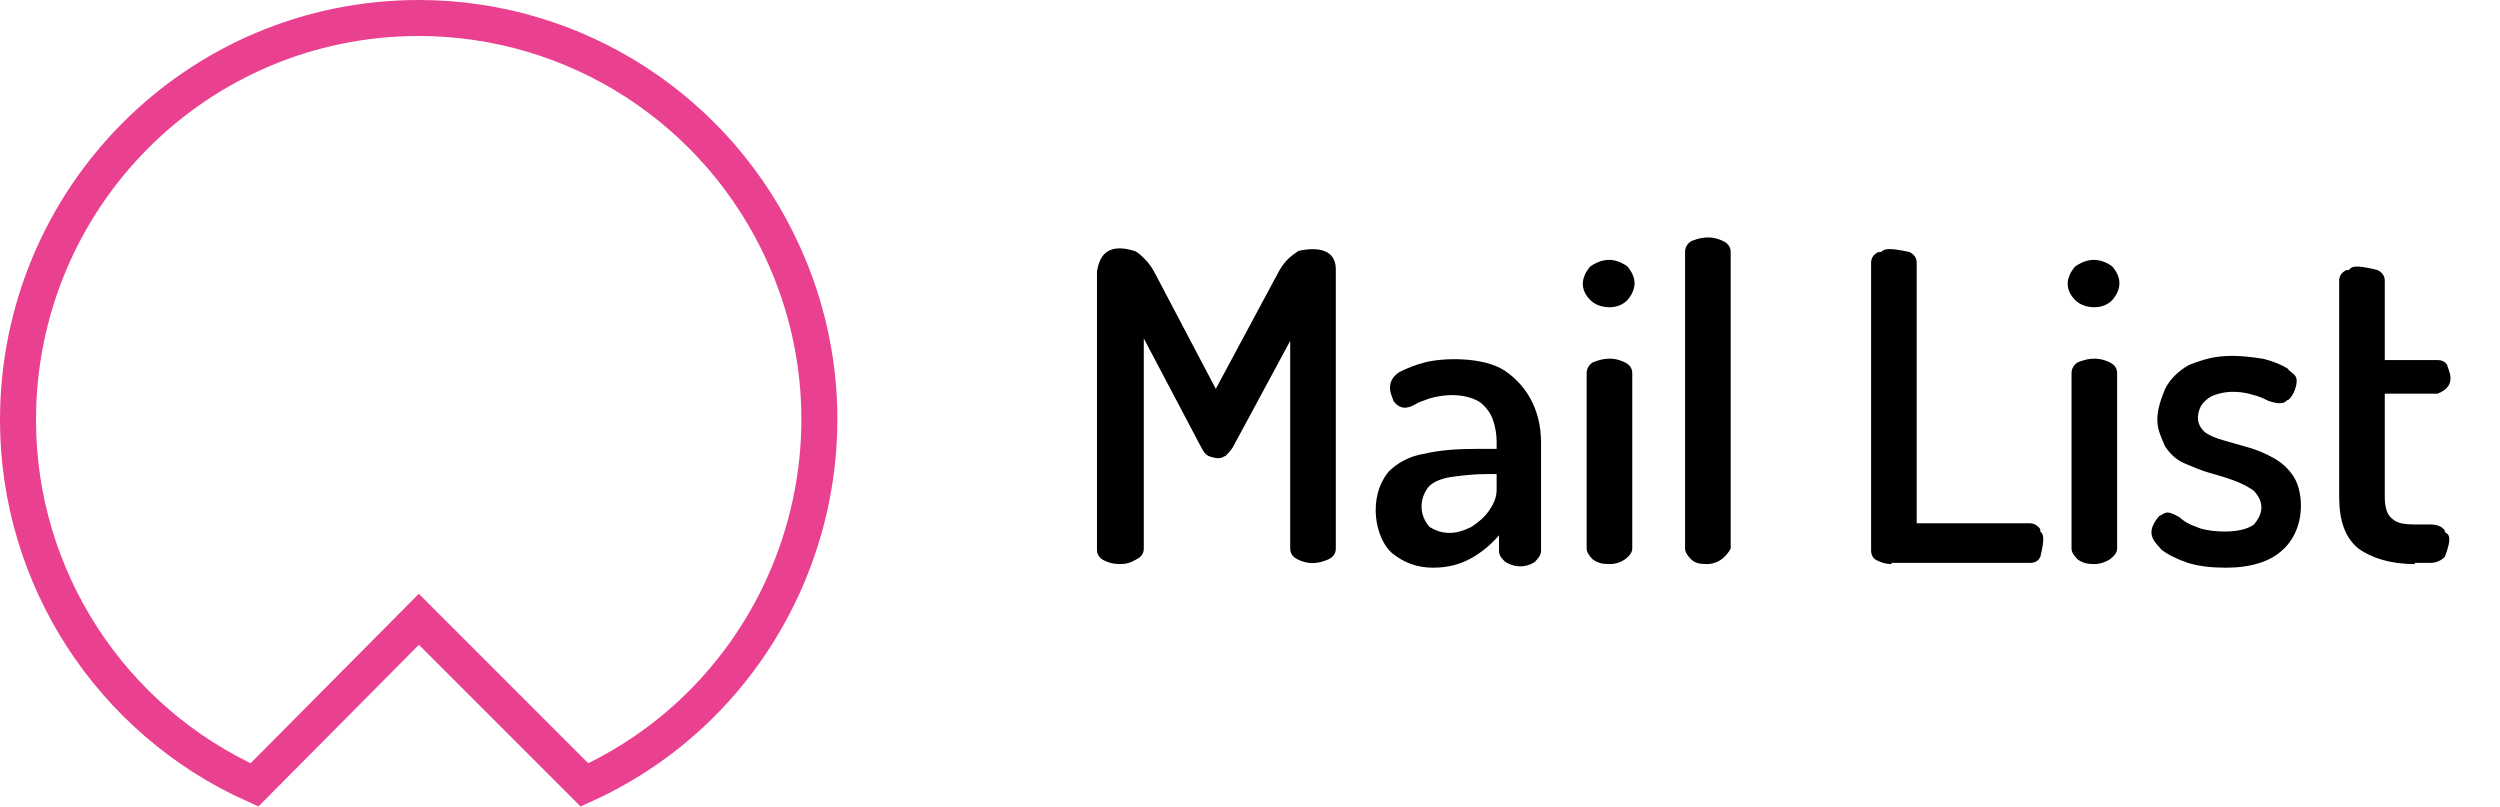
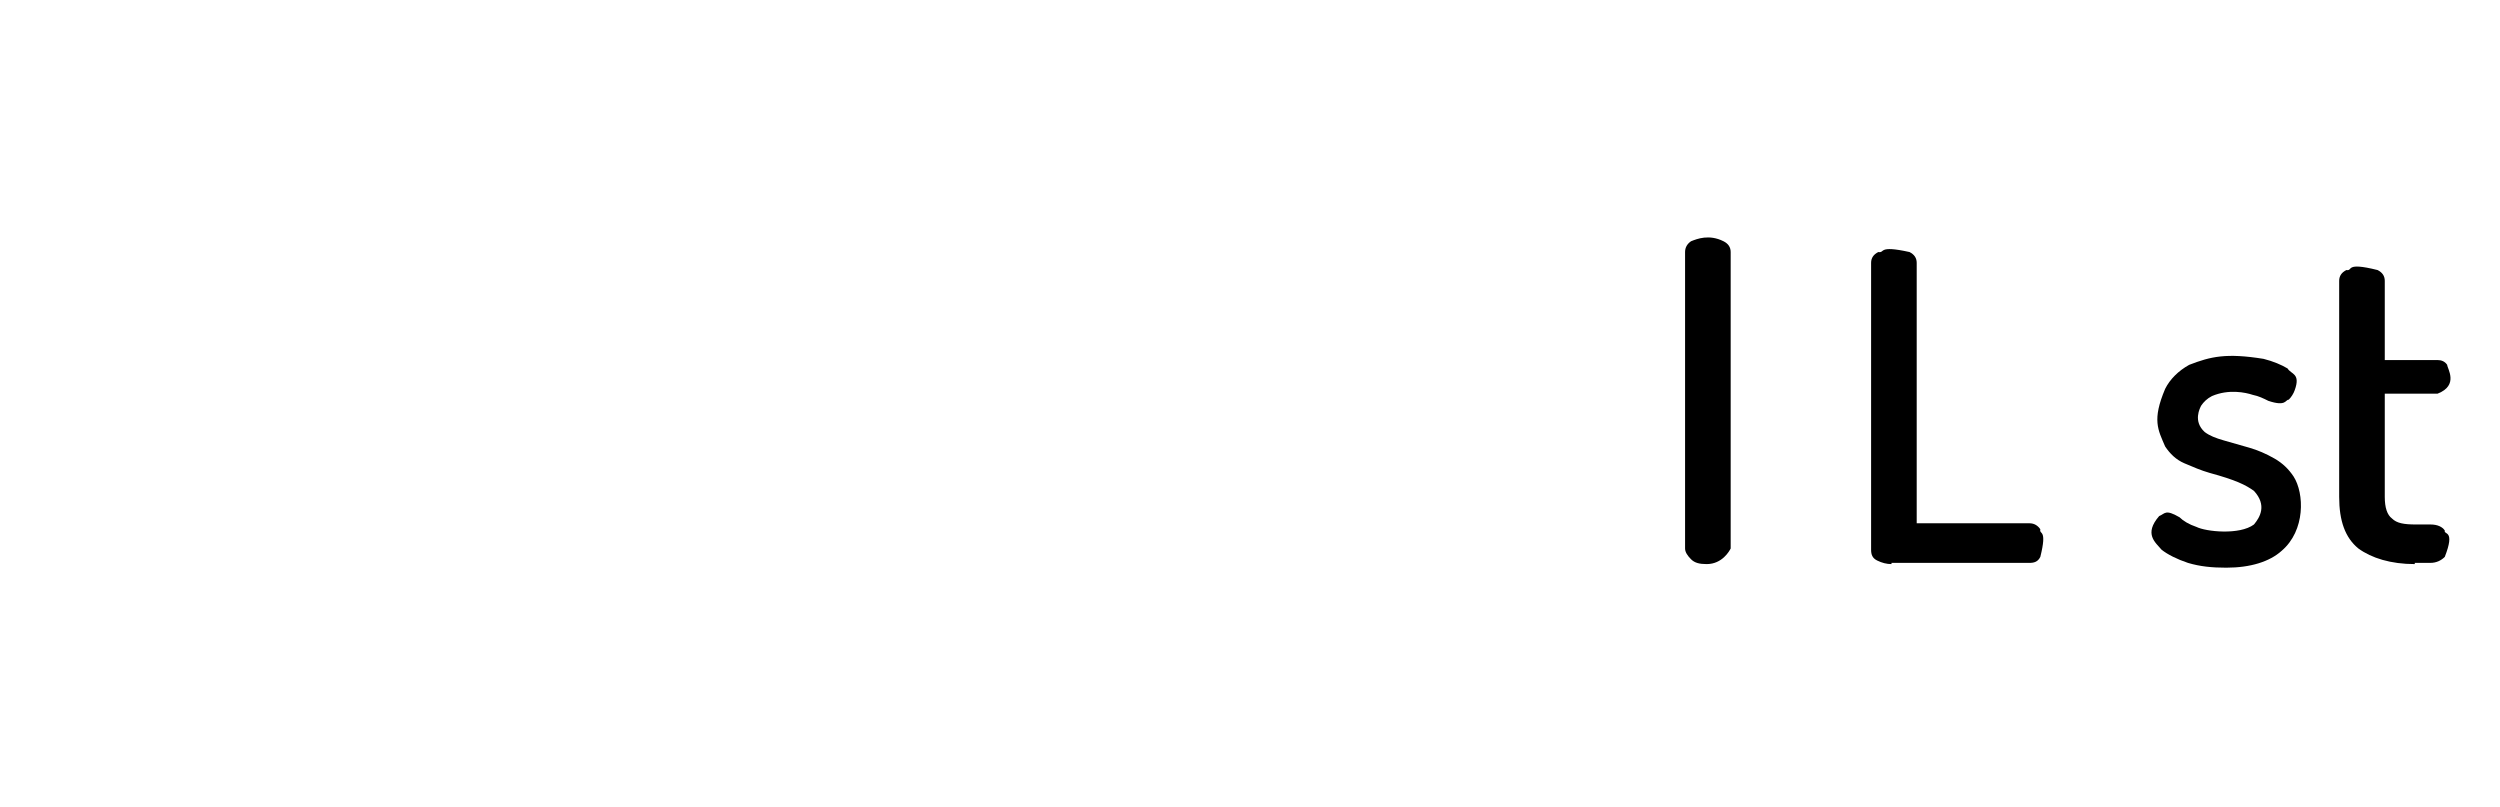
<svg xmlns="http://www.w3.org/2000/svg" enable-background="new 0 0 208.3 67.2" viewBox="0 0 208.3 67.2">
-   <path d="m34.9 1.5c-18.5 0-33.4 15-33.4 33.5 0 13.1 7.7 25 19.7 30.4l13.7-13.8 13.8 13.8c16.7-7.6 24.2-27.4 16.6-44.2-5.4-12-17.3-19.7-30.4-19.7z" fill="none" stroke="#e94190" stroke-miterlimit="10" stroke-width="3" />
-   <path d="m93.3 47c-.5 0-.9-.1-1.3-.3s-.6-.5-.6-.9v-23.2c.2-1.2.8-2.4 3.1-1.7.3.1.6.4.9.7s.6.7.9 1.3l5 9.5 5.1-9.5c.3-.6.6-1 .9-1.3s.6-.5.9-.7c.5-.1 3.2-.7 3.1 1.7v23.1c0 .4-.2.7-.6.9-.5.2-1.4.6-2.6 0-.4-.2-.6-.5-.6-.9v-17.3l-4.8 8.9c-.2.3-.4.5-.6.7-.2 0-.3.4-1.4 0-.2-.1-.4-.3-.6-.7l-4.8-9.1v17.5c0 .4-.2.7-.6.9-.5.3-.9.4-1.4.4z" />
-   <path d="m119.4 47.3c-1.3 0-2.4-.4-3.4-1.2-1.4-1.2-2.1-4.6-.3-6.8.7-.7 1.7-1.3 3-1.5 1.3-.3 2.7-.4 4.4-.4h1.6v-.6c0-.6-.1-1.2-.3-1.8s-.6-1.1-1.1-1.5c-.6-.4-2.1-.9-4.2-.3-.5.2-.9.3-1.2.5-.2.1-1.1.7-1.8-.3 0-.2-.9-1.5.5-2.4.6-.3 1.3-.6 2.1-.8 1.5-.4 4.9-.5 6.7.7 1.6 1.1 3 3 3 6v9c0 .3-.2.6-.5.9-.4.3-1.4.7-2.5 0-.3-.3-.5-.5-.5-.9v-1.3c-.6.7-1.4 1.4-2.3 1.9s-1.9.8-3.2.8zm1.4-2.9c.6 0 1.2-.2 1.8-.5.6-.4 1.1-.8 1.5-1.4s.6-1.1.6-1.7v-1.3h-.9c-.9 0-1.8.1-2.6.2s-1.5.3-2 .7c-.6.5-1.3 2.1-.1 3.5.5.3 1 .5 1.7.5z" />
-   <path d="m134.1 25.6c-.6 0-1.2-.2-1.6-.6-.5-.5-1.1-1.5 0-2.8.6-.4 1.7-1 3.1 0 .4.5 1.1 1.5 0 2.8-.4.4-.9.6-1.5.6zm0 21.4c-.6 0-1-.1-1.4-.4-.3-.3-.5-.6-.5-.9v-14.6c0-.4.2-.7.5-.9.5-.2 1.5-.6 2.7 0 .4.2.6.5.6.9v14.6c0 .3-.2.6-.6.9-.3.2-.7.4-1.3.4z" />
  <path d="m142.2 47c-.6 0-1-.1-1.3-.4s-.5-.6-.5-.9v-24.7c0-.4.2-.7.5-.9.5-.2 1.5-.6 2.7 0 .4.2.6.5.6.9v24.7c-.1.2-.7 1.3-2 1.3z" />
  <path d="m157.6 47c-.4 0-.8-.1-1.2-.3s-.5-.5-.5-.9v-23.9c0-.4.2-.7.6-.9.6.1-.1-.6 2.6 0 .4.2.6.5.6.9v21.7h9.4c.4 0 .7.2.9.5-.1.5.6-.1 0 2.3-.2.4-.5.5-.9.5h-11.5z" />
-   <path d="m174.5 25.6c-.6 0-1.2-.2-1.6-.6-.5-.5-1.1-1.5 0-2.8.6-.4 1.7-1 3.1 0 .4.5 1.1 1.5 0 2.8-.4.4-.9.6-1.5.6zm0 21.4c-.6 0-1-.1-1.4-.4-.3-.3-.5-.6-.5-.9v-14.6c0-.4.2-.7.5-.9.5-.2 1.5-.6 2.7 0 .4.2.6.5.6.9v14.6c0 .3-.2.6-.6.9-.3.2-.8.4-1.3.4z" />
  <path d="m185.5 47.3c-1.2 0-2.2-.1-3.2-.4-.9-.3-1.7-.7-2.2-1.1-.5-.6-1.5-1.3-.2-2.8.5-.2.5-.6 1.7.1.3.3.8.6 1.4.8.8.4 3.6.7 4.8-.2.5-.6 1.1-1.6 0-2.8-.7-.5-1.5-.9-3.7-1.5-.7-.2-1.4-.5-2.1-.8s-1.2-.8-1.6-1.4c-.6-1.4-1.1-2.2 0-4.8.4-.8 1.1-1.5 2-2 1.8-.7 3.1-1 6.2-.5.8.2 1.5.5 2 .8.3.5 1.1.4.6 1.8-.1.3-.3.6-.5.8-.3 0-.2.6-1.7.1-.4-.2-.8-.4-1.3-.5-.6-.2-2-.5-3.4.1-.4.2-.7.5-.9.8-.1.2-.7 1.3.3 2.2.4.3.9.5 1.6.7s1.4.4 2.1.6 1.4.5 2.1.9 1.2.9 1.6 1.5c.9 1.4 1 4.5-1 6.2-1 .9-2.6 1.4-4.6 1.4z" />
  <path d="m201.2 47c-2 0-3.6-.5-4.7-1.3-1.1-.9-1.6-2.3-1.6-4.3v-18c0-.4.2-.7.6-.9.6.1-.2-.7 2.6 0 .4.2.6.5.6.9v6.6h4.4c.3 0 .6.1.8.4 0 .3 1 1.7-.8 2.4h-4.4v8.6c0 .9.2 1.5.6 1.8.4.4 1 .5 2 .5h1.2c.6 0 1 .2 1.2.5-.1.4.9-.1 0 2.2-.3.3-.7.5-1.2.5h-1.3z" />
</svg>